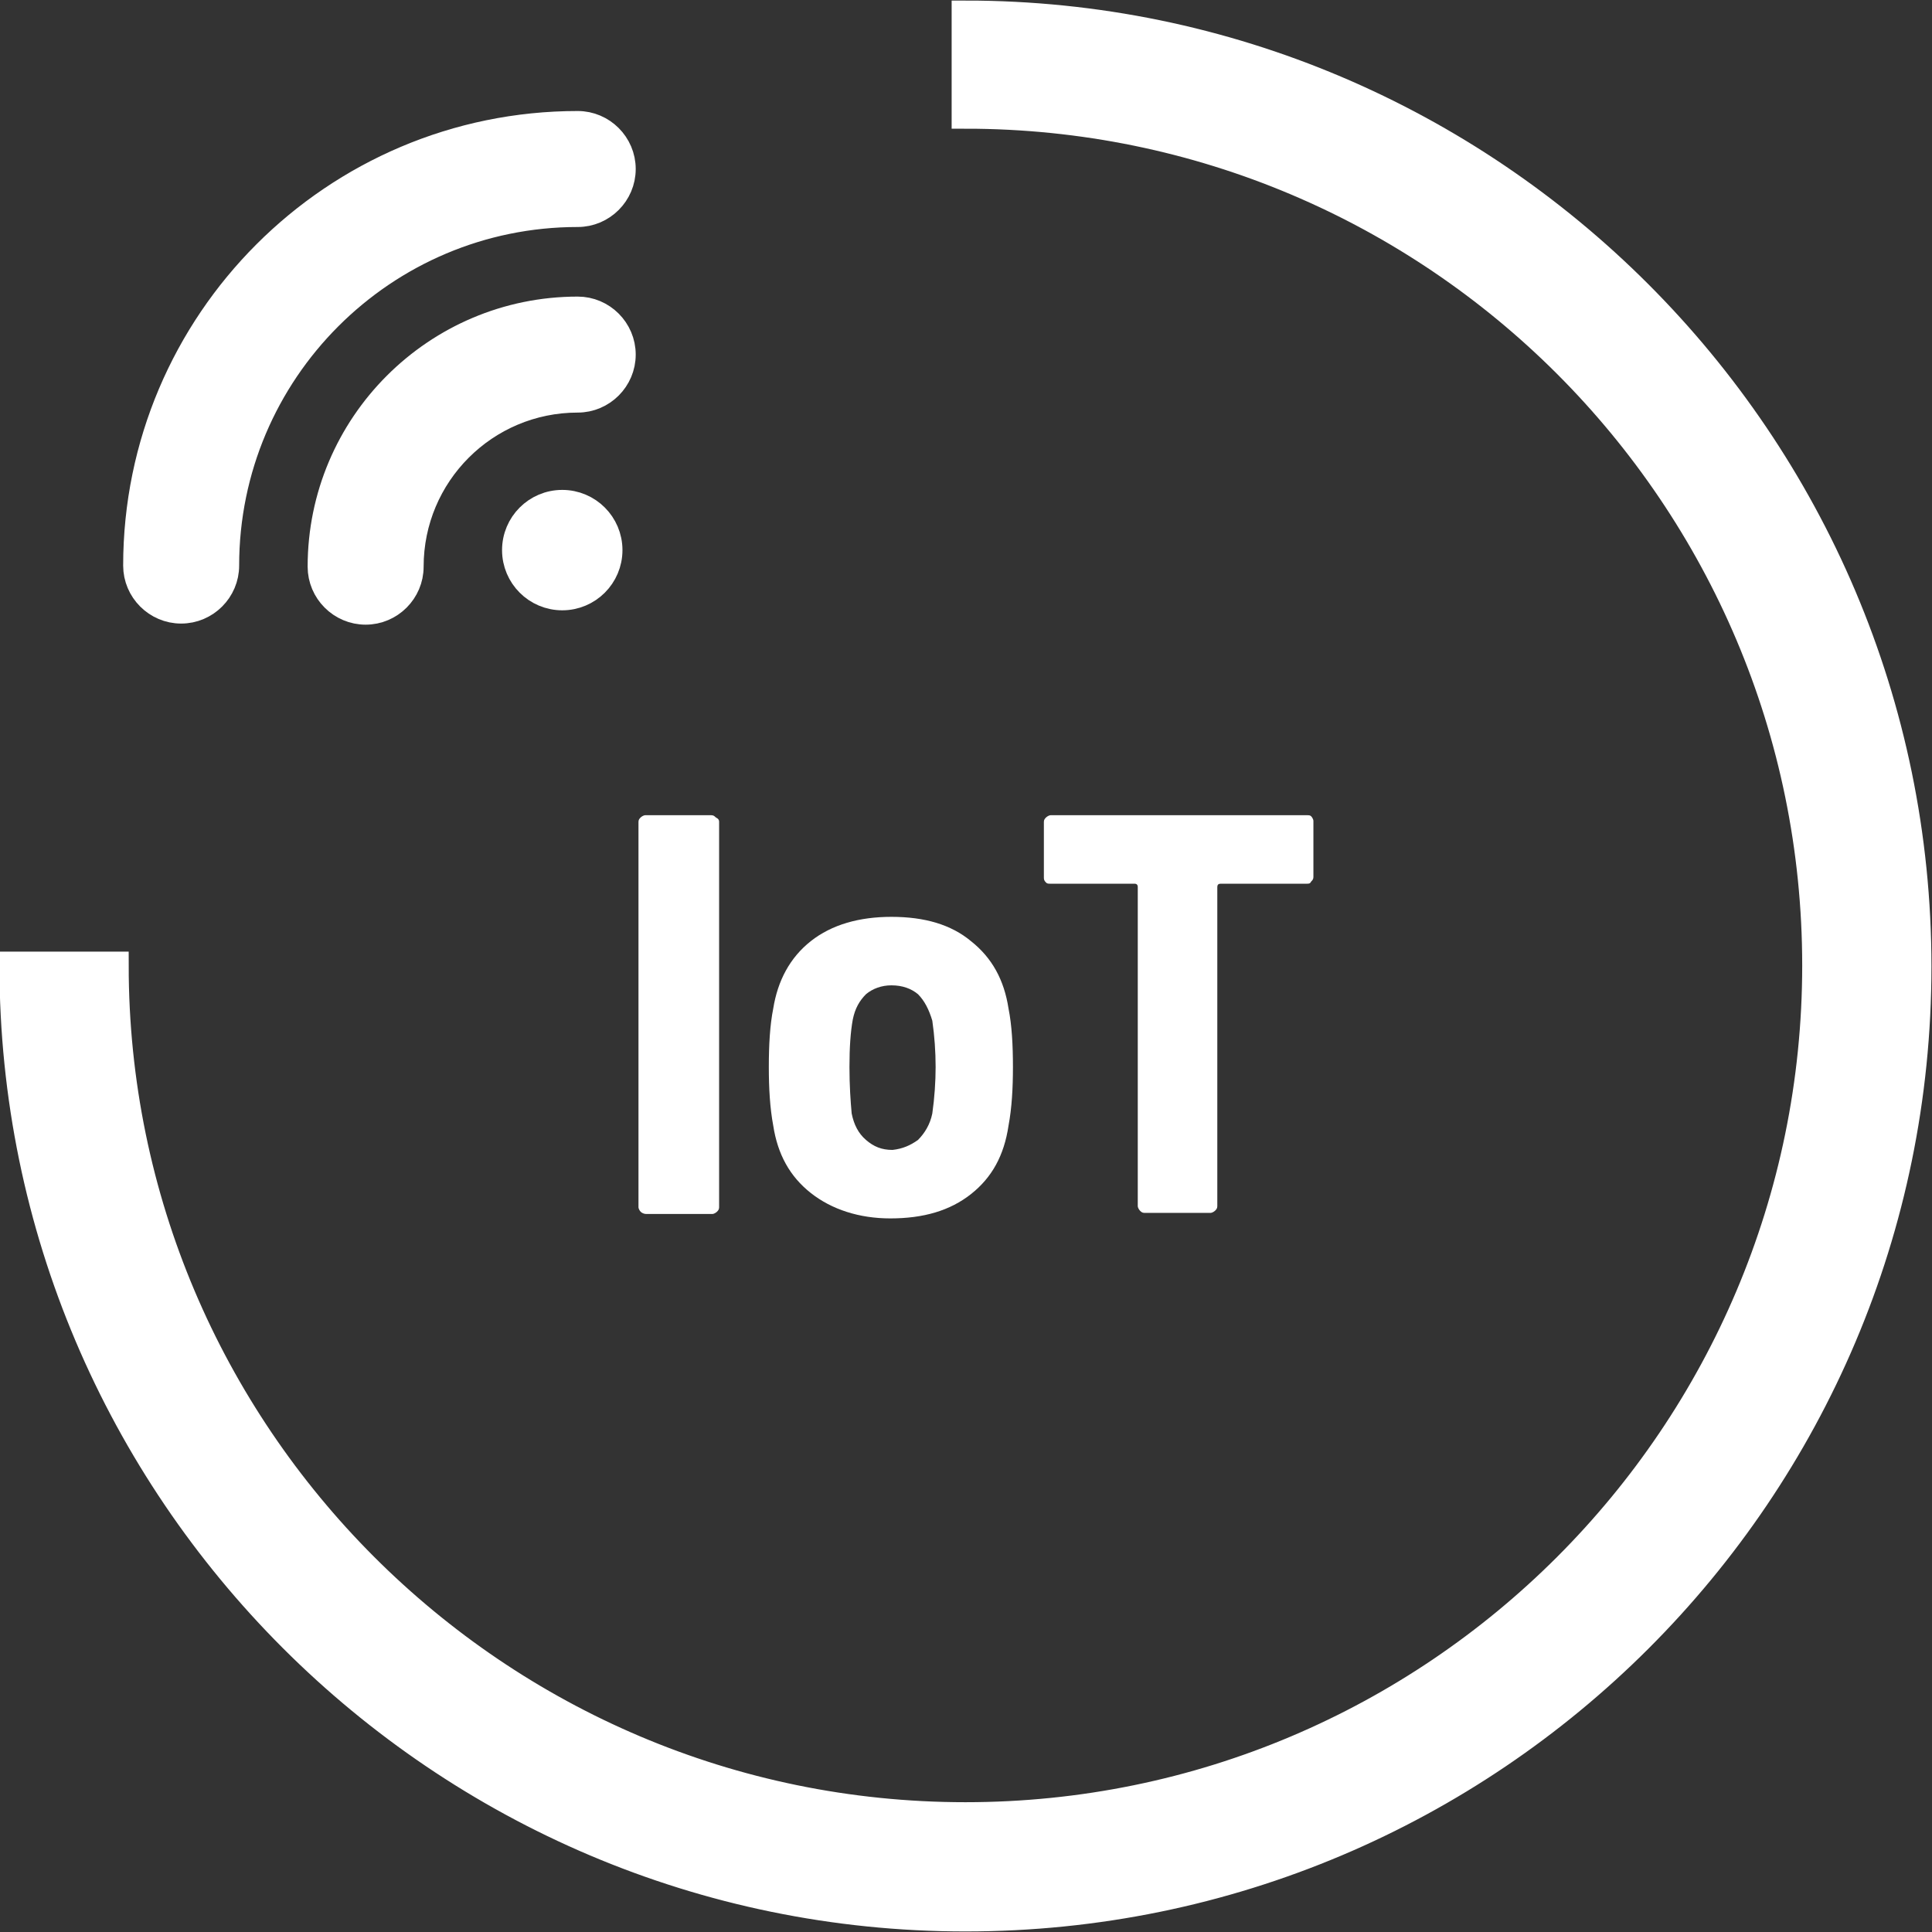
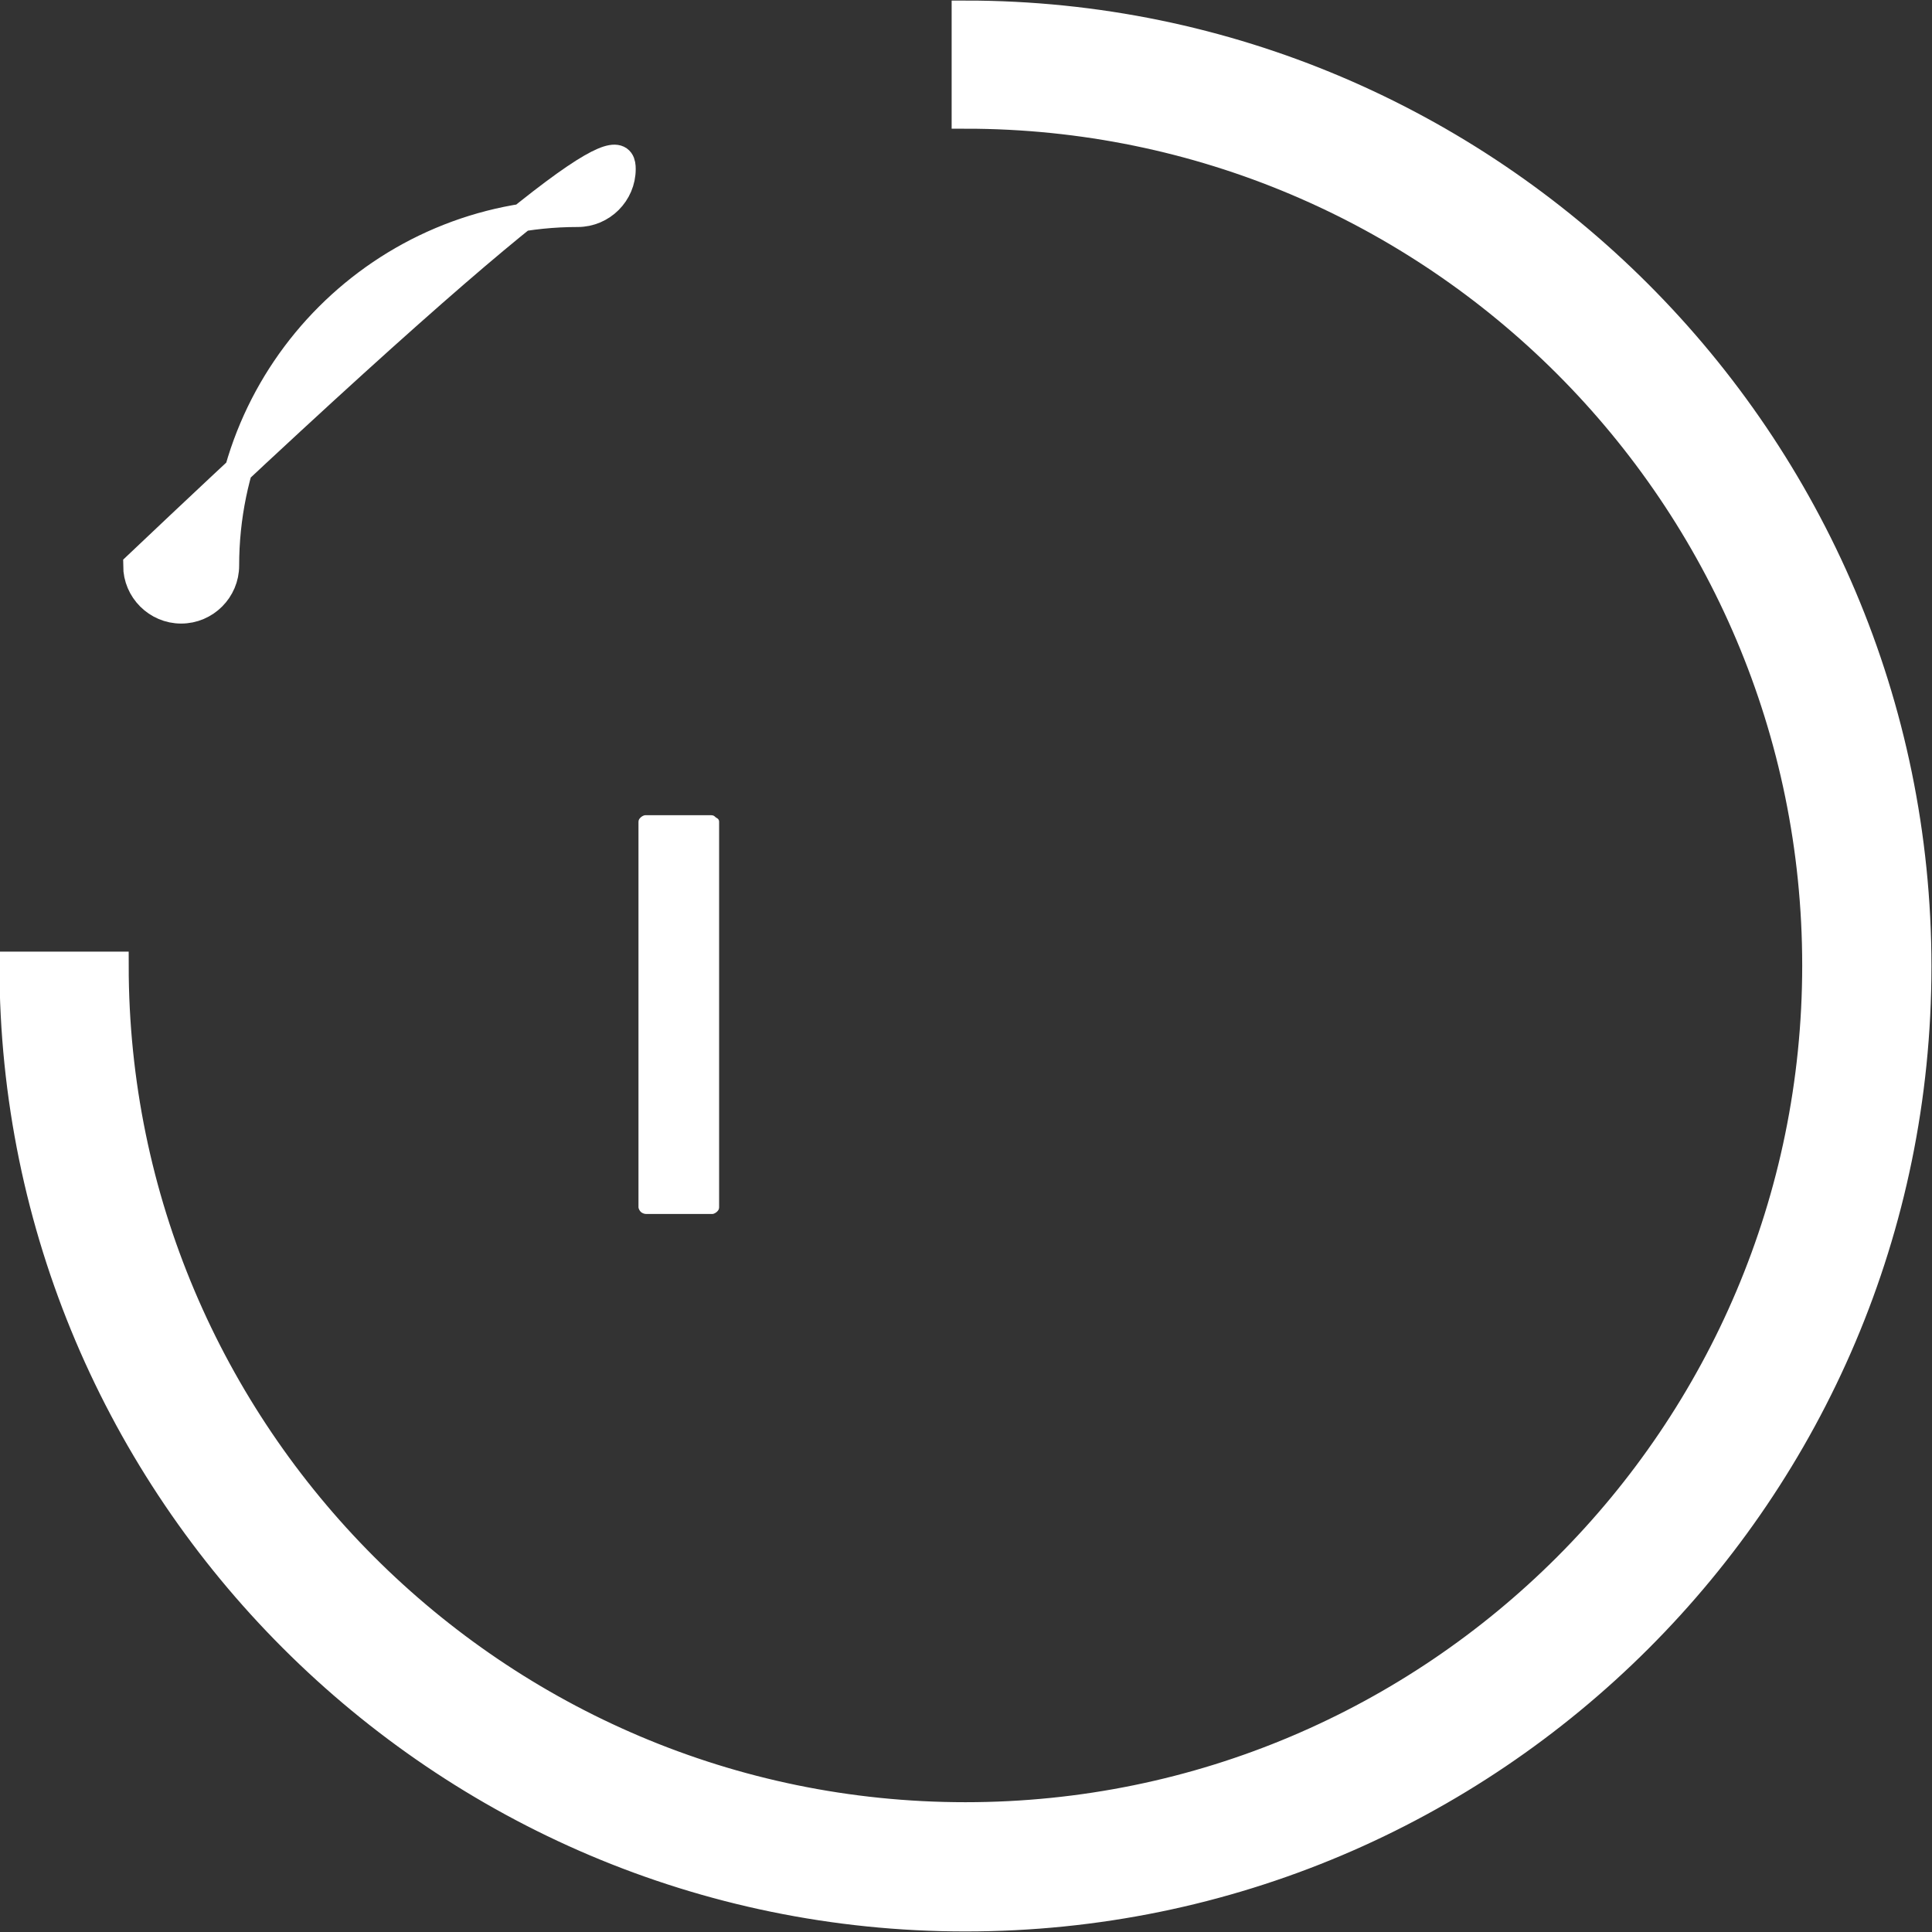
<svg xmlns="http://www.w3.org/2000/svg" id="레이어_1" x="0px" y="0px" viewBox="0 0 17.49 17.49" style="enable-background:new 0 0 17.49 17.49;" xml:space="preserve">
  <rect x="0" y="0" width="17.49" height="17.49" fill="#333333" stroke="none" />
  <style type="text/css">
	.st0{fill:#FFFFFF;}
	.st1{fill:#FFFFFF;stroke:#FFFFFF;stroke-width:0.25;stroke-miterlimit:10;}
</style>
  <g>
    <g>
      <path class="st0" d="M5.8,10.97c-0.01-0.01-0.02-0.03-0.02-0.04V7.44c0-0.02,0.01-0.03,0.02-0.04c0.01-0.01,0.03-0.02,0.04-0.02    h0.6c0.02,0,0.03,0.01,0.04,0.02C6.5,7.41,6.51,7.42,6.51,7.44v3.49c0,0.02-0.01,0.03-0.02,0.04c-0.01,0.01-0.03,0.02-0.04,0.02    h-0.6C5.83,10.99,5.81,10.98,5.8,10.97z" />
-       <path class="st0" d="M7.34,10.8C7.15,10.65,7.04,10.45,7,10.19c-0.03-0.16-0.04-0.34-0.04-0.53c0-0.2,0.01-0.38,0.04-0.53    c0.04-0.25,0.15-0.46,0.34-0.61c0.19-0.15,0.44-0.22,0.73-0.22c0.3,0,0.54,0.07,0.72,0.22c0.19,0.15,0.3,0.35,0.34,0.61    c0.03,0.15,0.04,0.33,0.04,0.53c0,0.19-0.01,0.37-0.04,0.53c-0.04,0.27-0.15,0.47-0.34,0.62s-0.43,0.22-0.73,0.22    C7.78,11.03,7.53,10.95,7.34,10.8z M8.31,10.32c0.06-0.06,0.11-0.14,0.13-0.24c0.02-0.14,0.03-0.29,0.03-0.42    c0-0.14-0.01-0.28-0.03-0.42C8.41,9.14,8.37,9.06,8.31,9C8.25,8.95,8.17,8.92,8.07,8.92C7.98,8.92,7.9,8.95,7.84,9    c-0.06,0.06-0.1,0.13-0.12,0.23C7.7,9.34,7.69,9.48,7.69,9.66c0,0.17,0.01,0.31,0.02,0.42c0.02,0.1,0.06,0.18,0.13,0.24    c0.07,0.06,0.14,0.09,0.24,0.09C8.17,10.4,8.24,10.37,8.31,10.32z" />
-       <path class="st0" d="M11.87,7.39c0.01,0.01,0.02,0.03,0.02,0.04v0.51c0,0.02-0.01,0.03-0.02,0.04C11.86,8,11.85,8,11.83,8h-0.78    c-0.02,0-0.03,0.01-0.03,0.03v2.89c0,0.02-0.01,0.03-0.02,0.04c-0.01,0.01-0.03,0.02-0.04,0.02h-0.6c-0.02,0-0.03-0.01-0.04-0.02    s-0.02-0.03-0.02-0.04V8.03c0-0.02-0.01-0.03-0.03-0.03H9.51C9.49,8,9.48,8,9.47,7.99C9.45,7.97,9.45,7.96,9.45,7.94V7.44    c0-0.02,0.01-0.03,0.02-0.04c0.01-0.01,0.03-0.02,0.04-0.02h2.32C11.85,7.38,11.86,7.38,11.87,7.39z" />
    </g>
    <g>
      <path class="st1" d="M8.74,17.36c-4.75,0-8.62-3.87-8.62-8.62h0.92c0,4.24,3.45,7.7,7.7,7.7s7.7-3.45,7.7-7.7s-3.45-7.7-7.7-7.7    V0.13c4.75,0,8.62,3.87,8.62,8.62S13.5,17.36,8.74,17.36z" />
    </g>
    <g>
      <g>
        <g>
-           <path class="st1" d="M5.63,3.21c0,0.22-0.18,0.4-0.4,0.4c-0.84,0-1.52,0.68-1.52,1.52c0,0.22-0.18,0.4-0.4,0.4      c-0.22,0-0.4-0.18-0.4-0.4c0-1.28,1.04-2.32,2.32-2.32C5.45,2.81,5.63,2.99,5.63,3.21z" />
+           </g>
+       </g>
+       <g>
+         <g>
+           <path class="st1" d="M5.63,1.53c0,0.22-0.18,0.4-0.4,0.4c-1.76,0-3.19,1.43-3.19,3.19c0,0.22-0.18,0.4-0.4,0.4      s-0.4-0.18-0.4-0.4C5.45,1.13,5.63,1.31,5.63,1.53z" />
        </g>
      </g>
      <g>
        <g>
-           <path class="st1" d="M5.63,1.53c0,0.22-0.18,0.4-0.4,0.4c-1.76,0-3.19,1.43-3.19,3.19c0,0.22-0.18,0.4-0.4,0.4      s-0.4-0.18-0.4-0.4c0-2.2,1.79-3.99,3.99-3.99C5.45,1.13,5.63,1.31,5.63,1.53z" />
-         </g>
-       </g>
-       <g>
-         <g>
-           <circle class="st1" cx="5.09" cy="4.98" r="0.42" />
-         </g>
+           </g>
      </g>
    </g>
  </g>
</svg>